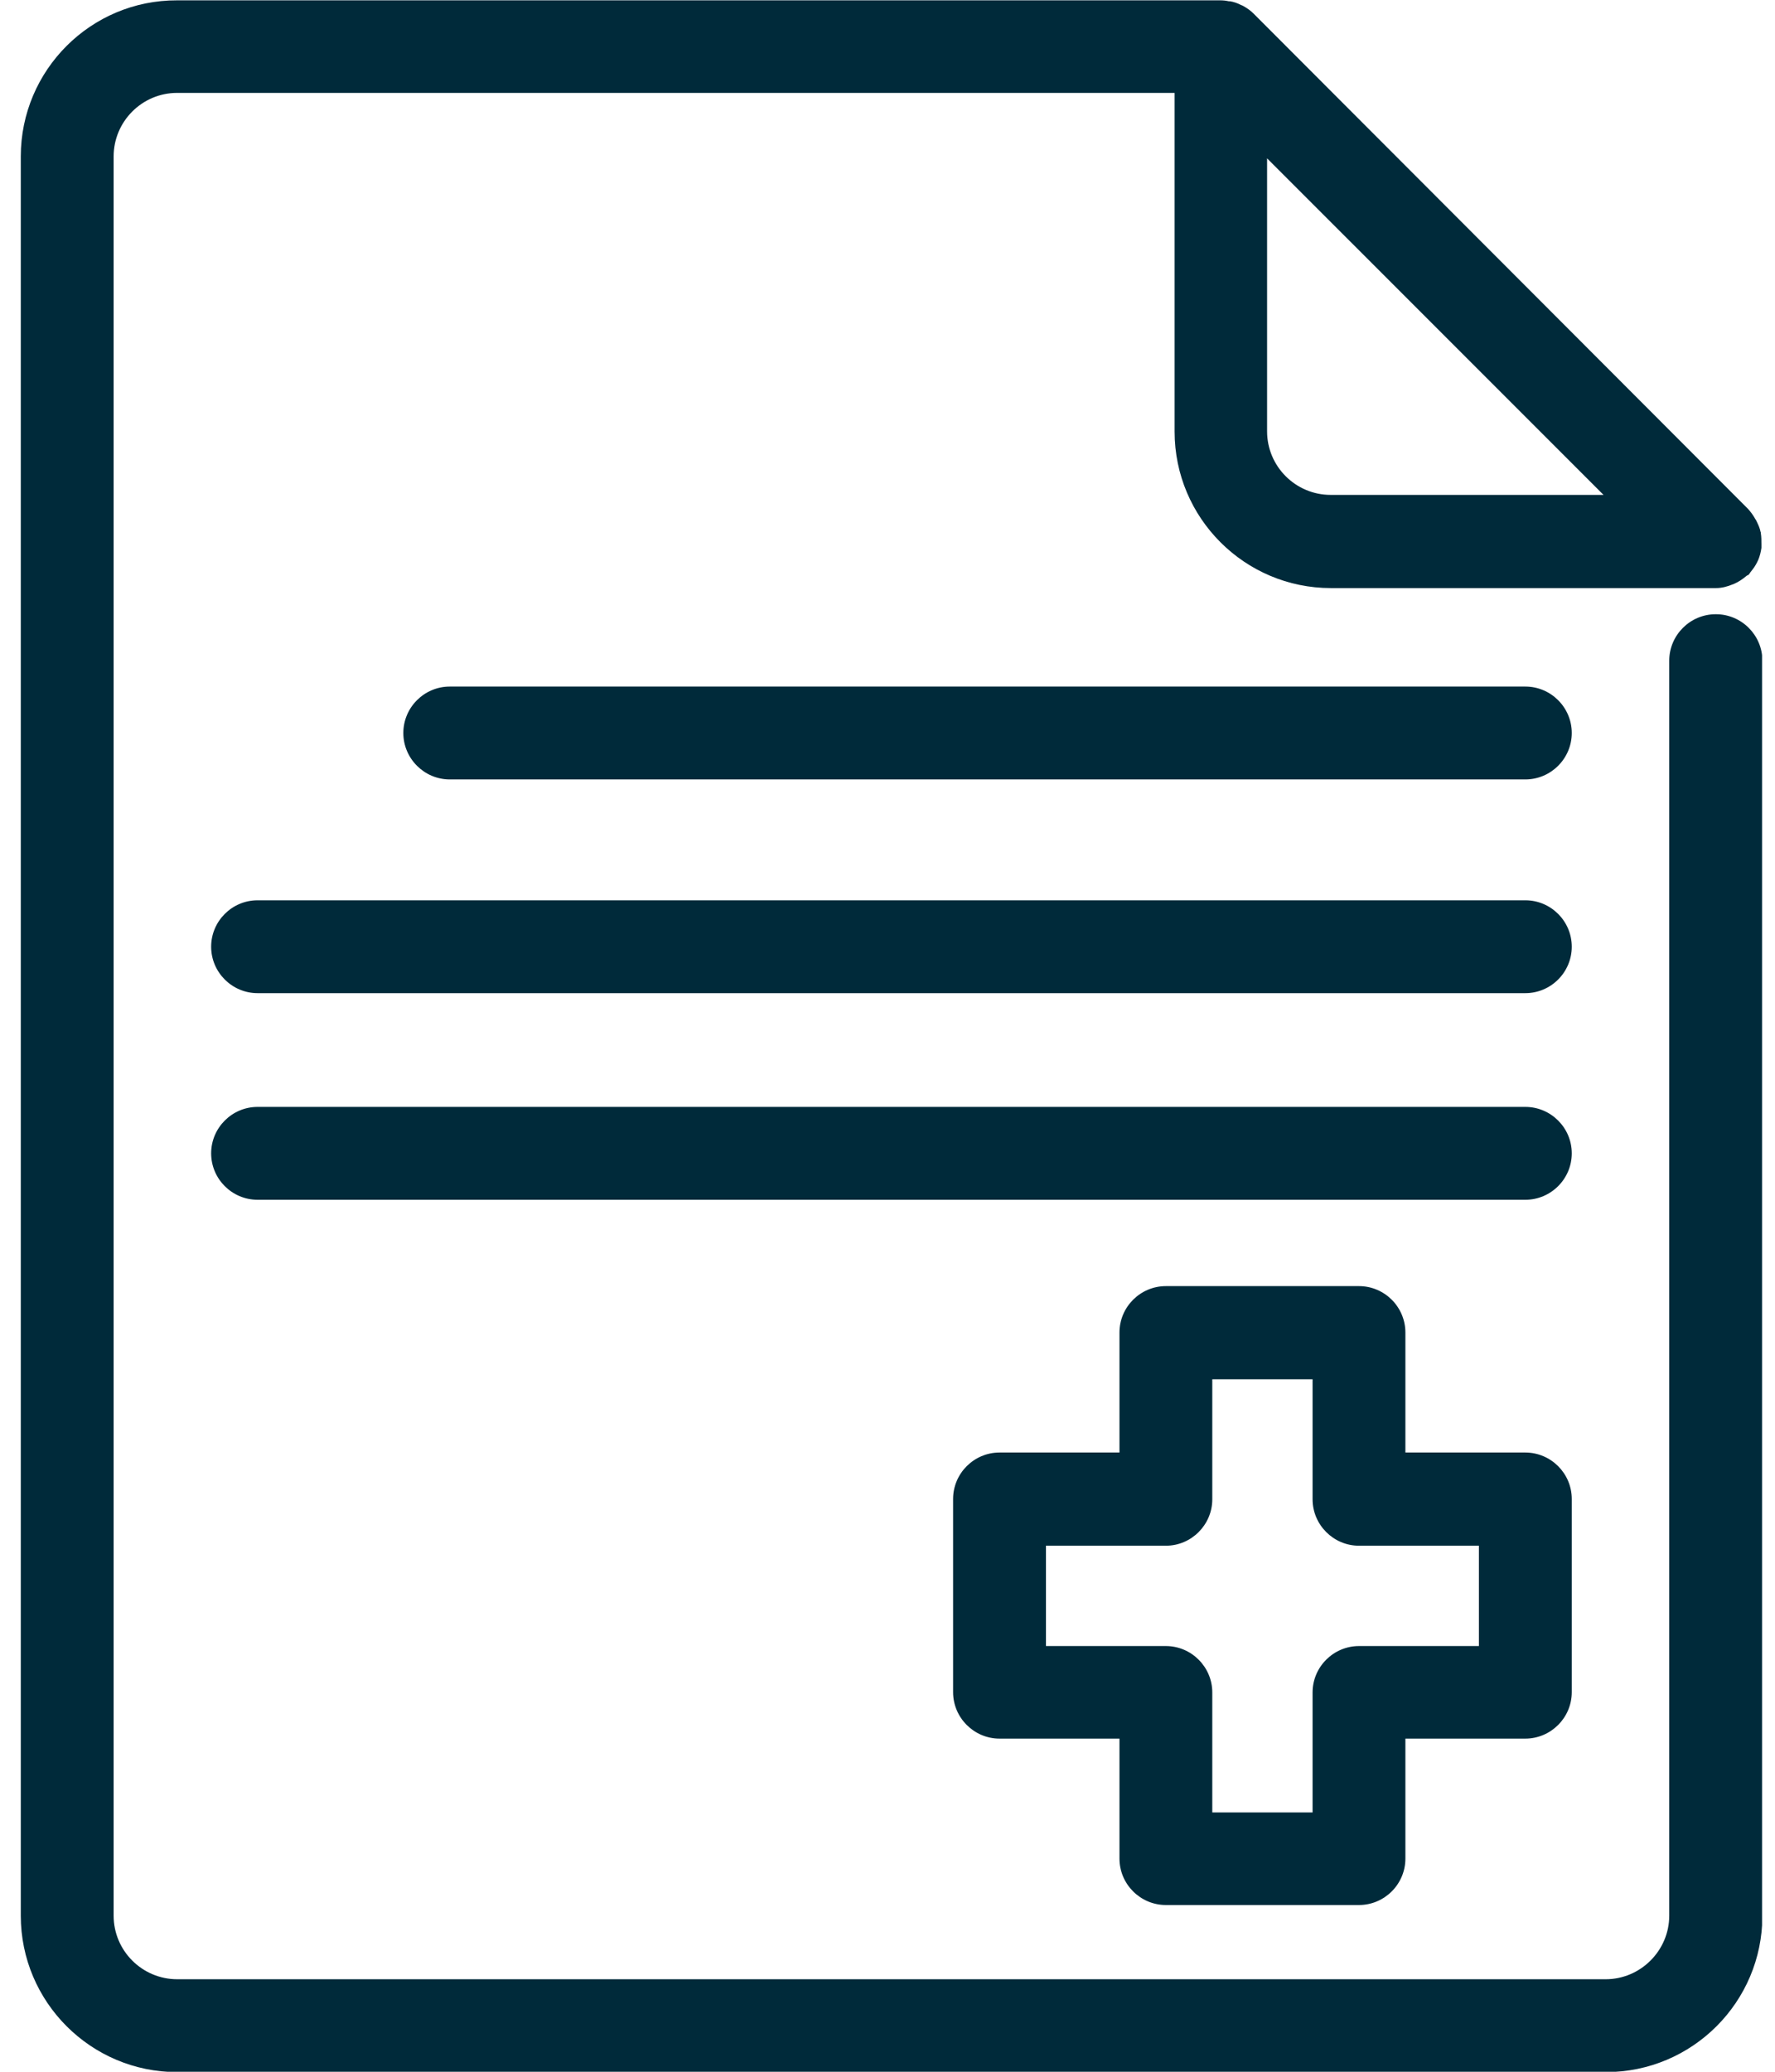
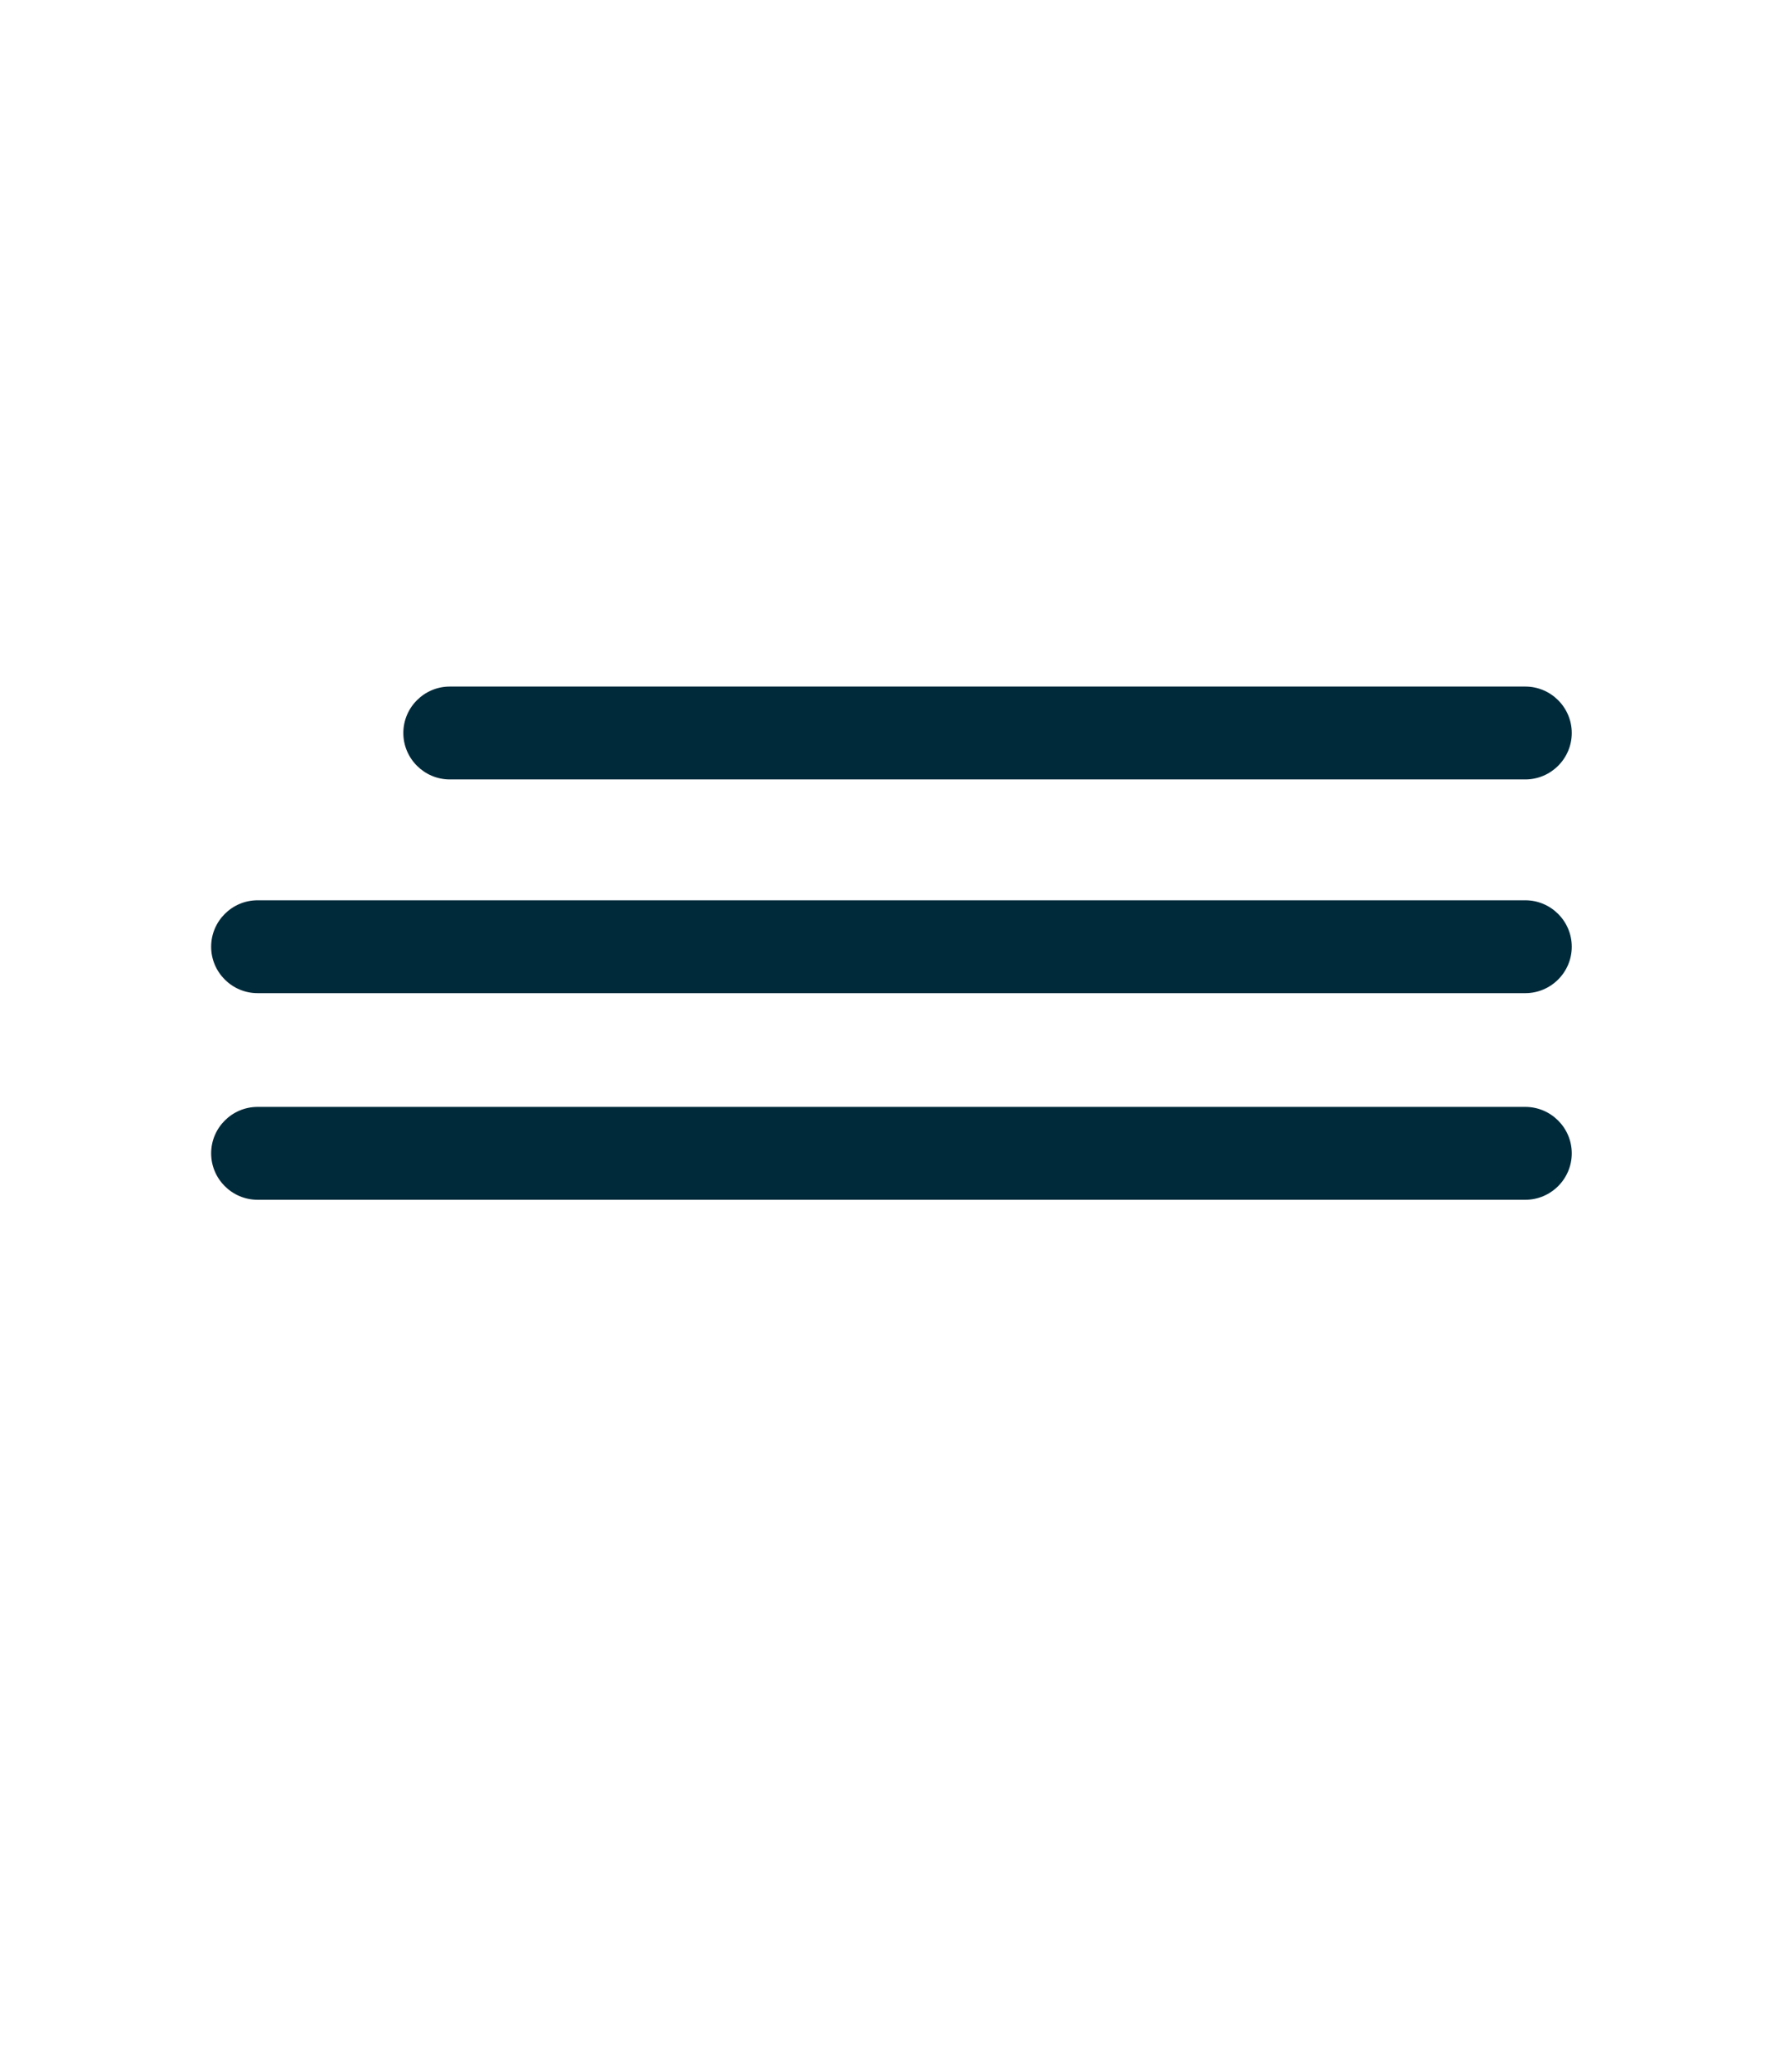
<svg xmlns="http://www.w3.org/2000/svg" width="48" height="56" viewBox="0 0 48 56" fill="none">
  <g clip-path="url(#clip0_2189_7426)">
-     <path d="M34.265 4.28L43.363 13.377H35.984C35.04 13.377 34.265 12.611 34.265 11.659V4.28ZM46.395 16.603C45.705 16.603 45.14 17.168 45.14 17.858V51.78C45.14 52.724 44.365 53.499 43.422 53.499H4.791C3.848 53.499 3.073 52.732 3.073 51.78V4.229C3.073 3.286 3.839 2.511 4.791 2.511H31.764V11.667C31.764 14 33.659 15.896 35.992 15.896H46.404C46.564 15.896 46.715 15.854 46.858 15.795C46.875 15.795 46.892 15.778 46.901 15.778C47.019 15.727 47.128 15.651 47.229 15.567C47.246 15.55 47.271 15.55 47.288 15.534C47.305 15.517 47.313 15.5 47.33 15.475C47.347 15.449 47.372 15.424 47.389 15.399C47.457 15.315 47.507 15.222 47.549 15.129C47.591 15.028 47.617 14.919 47.633 14.809C47.633 14.775 47.633 14.75 47.633 14.716C47.633 14.615 47.633 14.514 47.617 14.413C47.617 14.396 47.617 14.388 47.608 14.371C47.591 14.278 47.549 14.186 47.507 14.101C47.499 14.076 47.482 14.051 47.465 14.026C47.414 13.933 47.347 13.84 47.271 13.756L33.903 0.371C33.819 0.287 33.735 0.228 33.633 0.169C33.608 0.152 33.583 0.144 33.558 0.135C33.465 0.085 33.364 0.051 33.263 0.034C33.254 0.034 33.246 0.034 33.229 0.034C33.153 0.017 33.078 0.009 33.002 0.009H4.791C2.458 0 0.562 1.896 0.562 4.229V51.78C0.562 54.114 2.458 56.009 4.791 56.009H43.43C45.764 56.009 47.659 54.114 47.659 51.78V17.858C47.659 17.168 47.094 16.603 46.404 16.603" fill="#002A3A" />
-     <path d="M32.783 40.525V37.282H35.495V40.525C35.495 41.216 36.06 41.781 36.75 41.781H39.993V44.493H36.75C36.06 44.493 35.495 45.057 35.495 45.748V48.991H32.783V45.748C32.783 45.057 32.218 44.493 31.528 44.493H28.285V41.781H31.528C32.218 41.781 32.783 41.216 32.783 40.525ZM31.528 51.493H36.75C37.441 51.493 38.005 50.928 38.005 50.238V46.995H41.248C41.939 46.995 42.504 46.43 42.504 45.74V40.517C42.504 39.826 41.939 39.262 41.248 39.262H38.005V36.019C38.005 35.328 37.441 34.764 36.75 34.764H31.528C30.837 34.764 30.273 35.328 30.273 36.019V39.262H27.029C26.339 39.262 25.774 39.826 25.774 40.517V45.74C25.774 46.43 26.339 46.995 27.029 46.995H30.273V50.238C30.273 50.928 30.837 51.493 31.528 51.493Z" fill="#002A3A" />
    <path d="M41.249 18.558H12.162C11.472 18.558 10.907 19.122 10.907 19.813C10.907 20.503 11.472 21.068 12.162 21.068H41.249C41.94 21.068 42.504 20.503 42.504 19.813C42.504 19.122 41.94 18.558 41.249 18.558Z" fill="#002A3A" />
    <path d="M41.249 24.335H6.965C6.274 24.335 5.71 24.899 5.71 25.59C5.71 26.281 6.274 26.845 6.965 26.845H41.249C41.94 26.845 42.504 26.281 42.504 25.59C42.504 24.899 41.94 24.335 41.249 24.335Z" fill="#002A3A" />
    <path d="M41.249 29.92H6.965C6.274 29.92 5.71 30.484 5.71 31.175C5.71 31.866 6.274 32.43 6.965 32.43H41.249C41.94 32.43 42.504 31.866 42.504 31.175C42.504 30.484 41.94 29.92 41.249 29.92Z" fill="#002A3A" />
  </g>
  <defs>
    <clipPath id="clip0_2189_7426">
      <rect width="47.088" height="56" fill="white" transform="translate(0.562)" />
    </clipPath>
  </defs>
</svg>